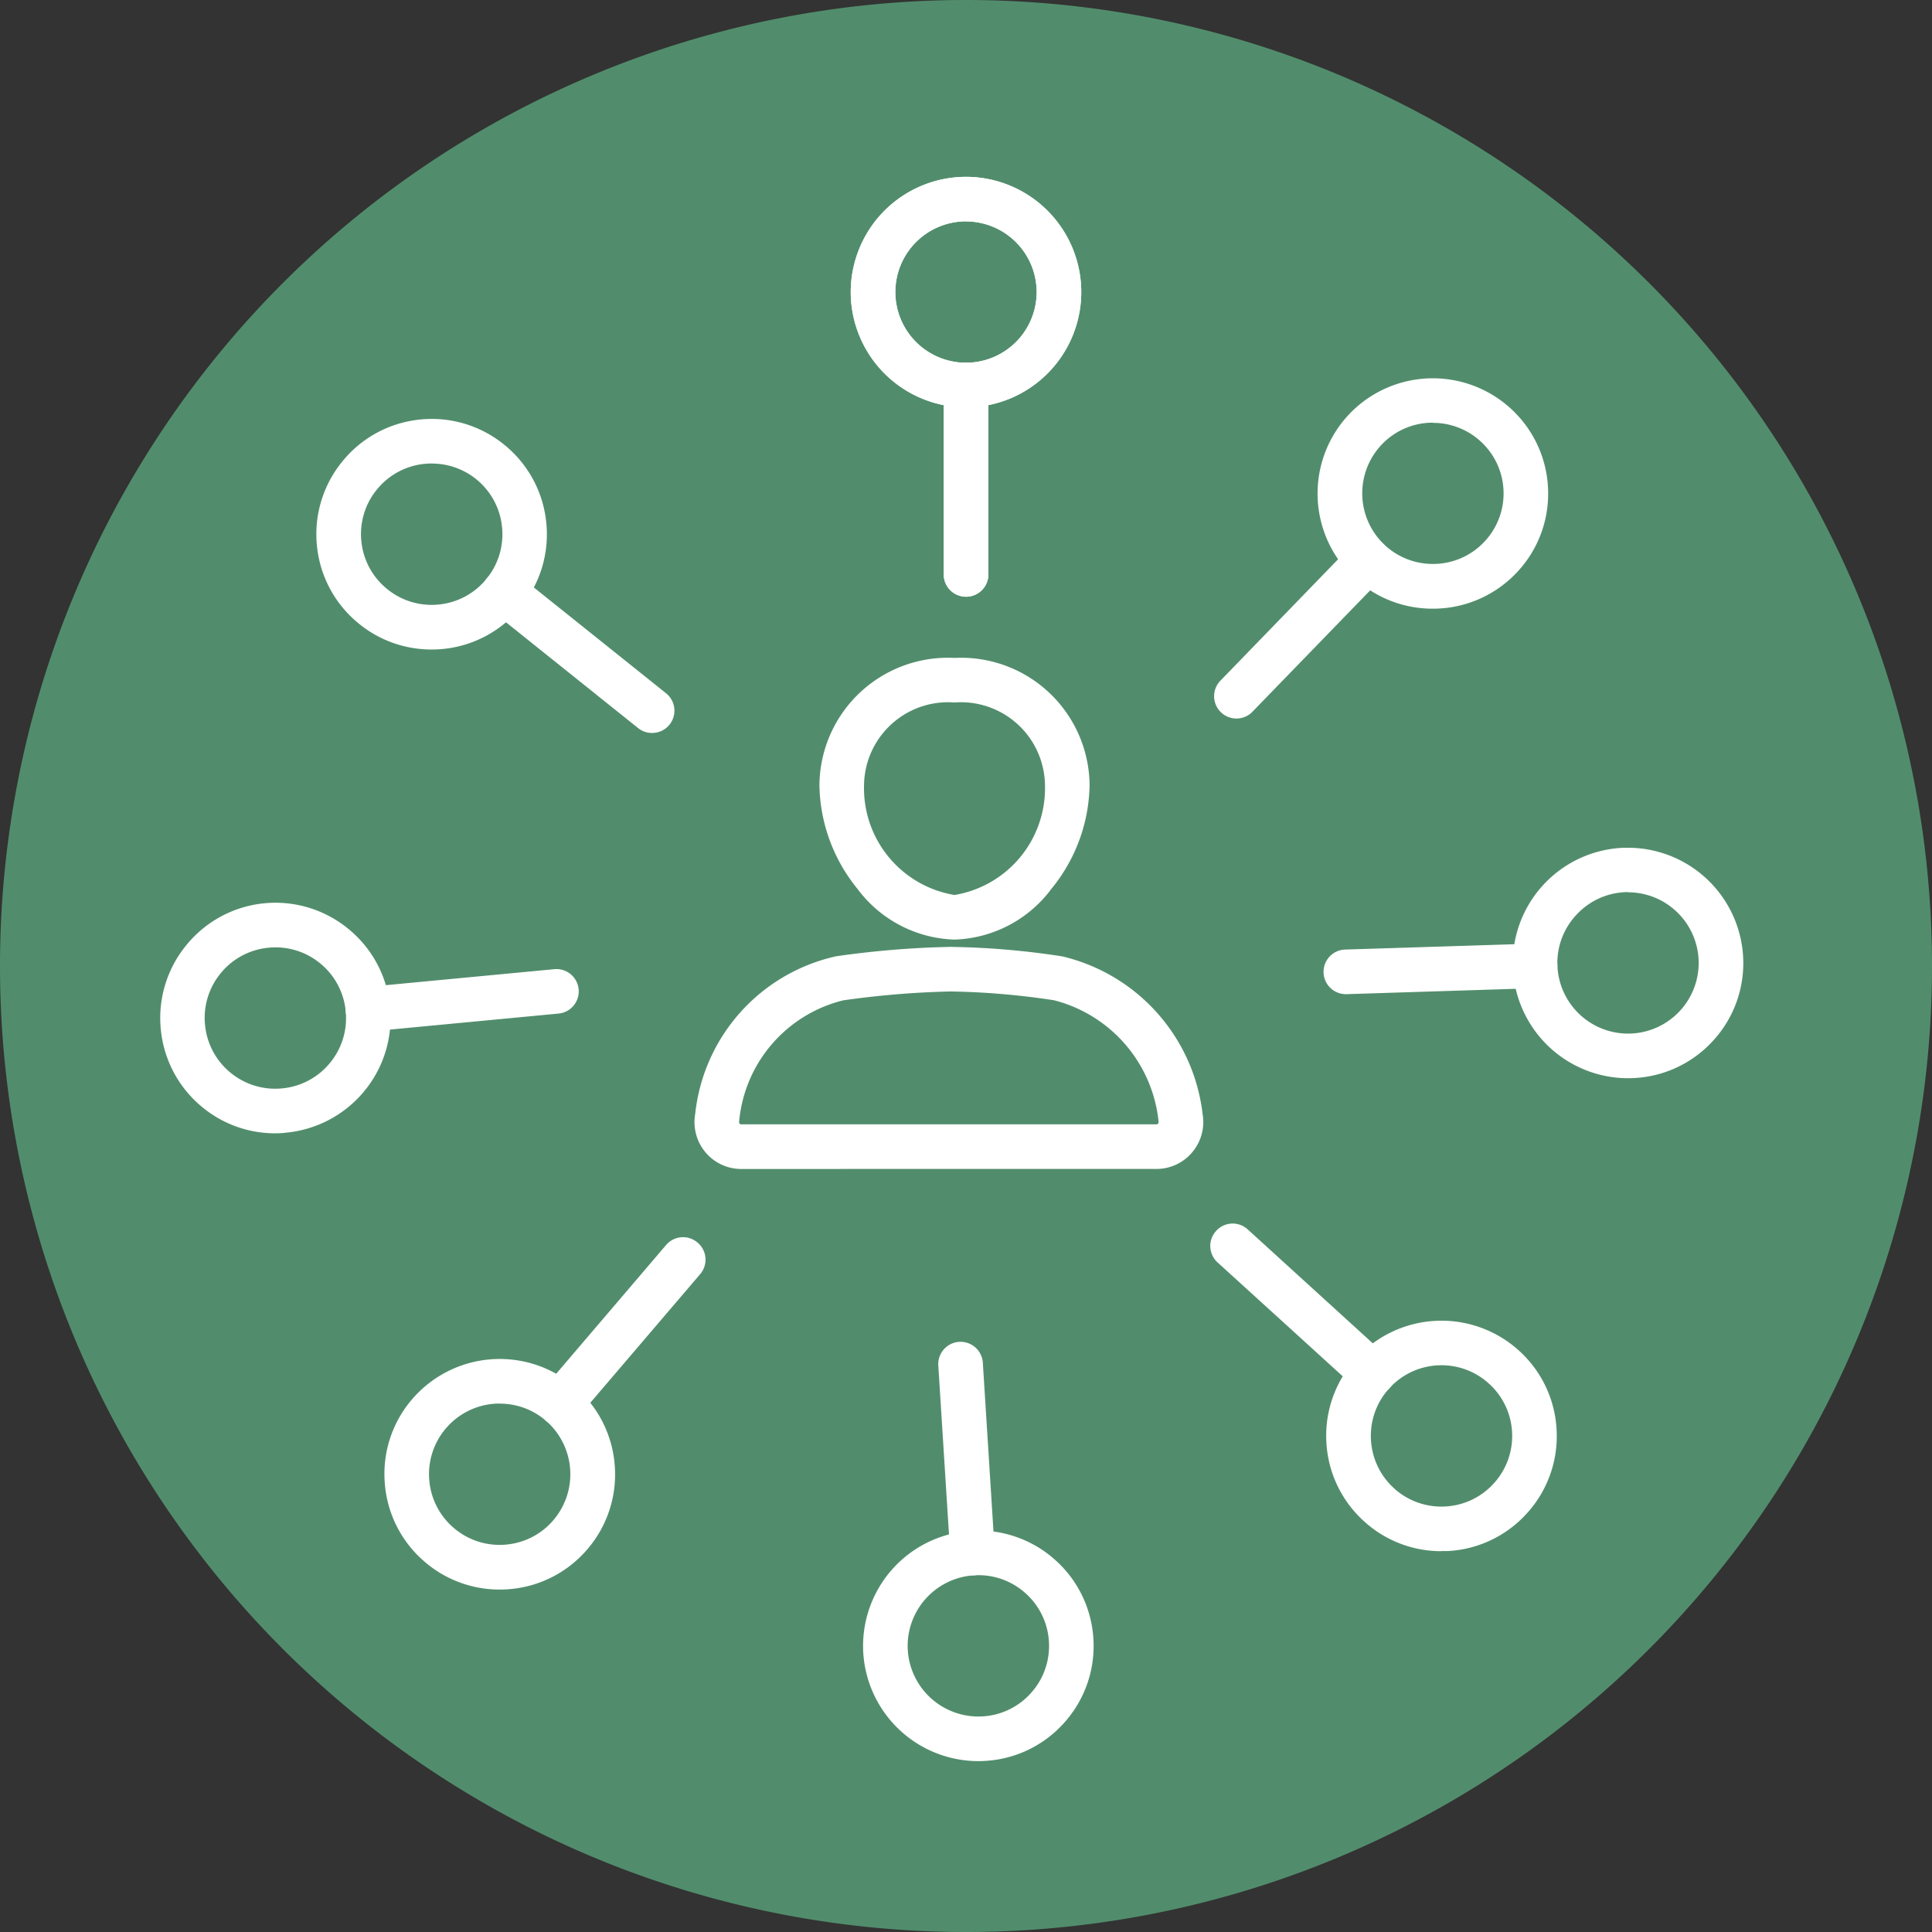
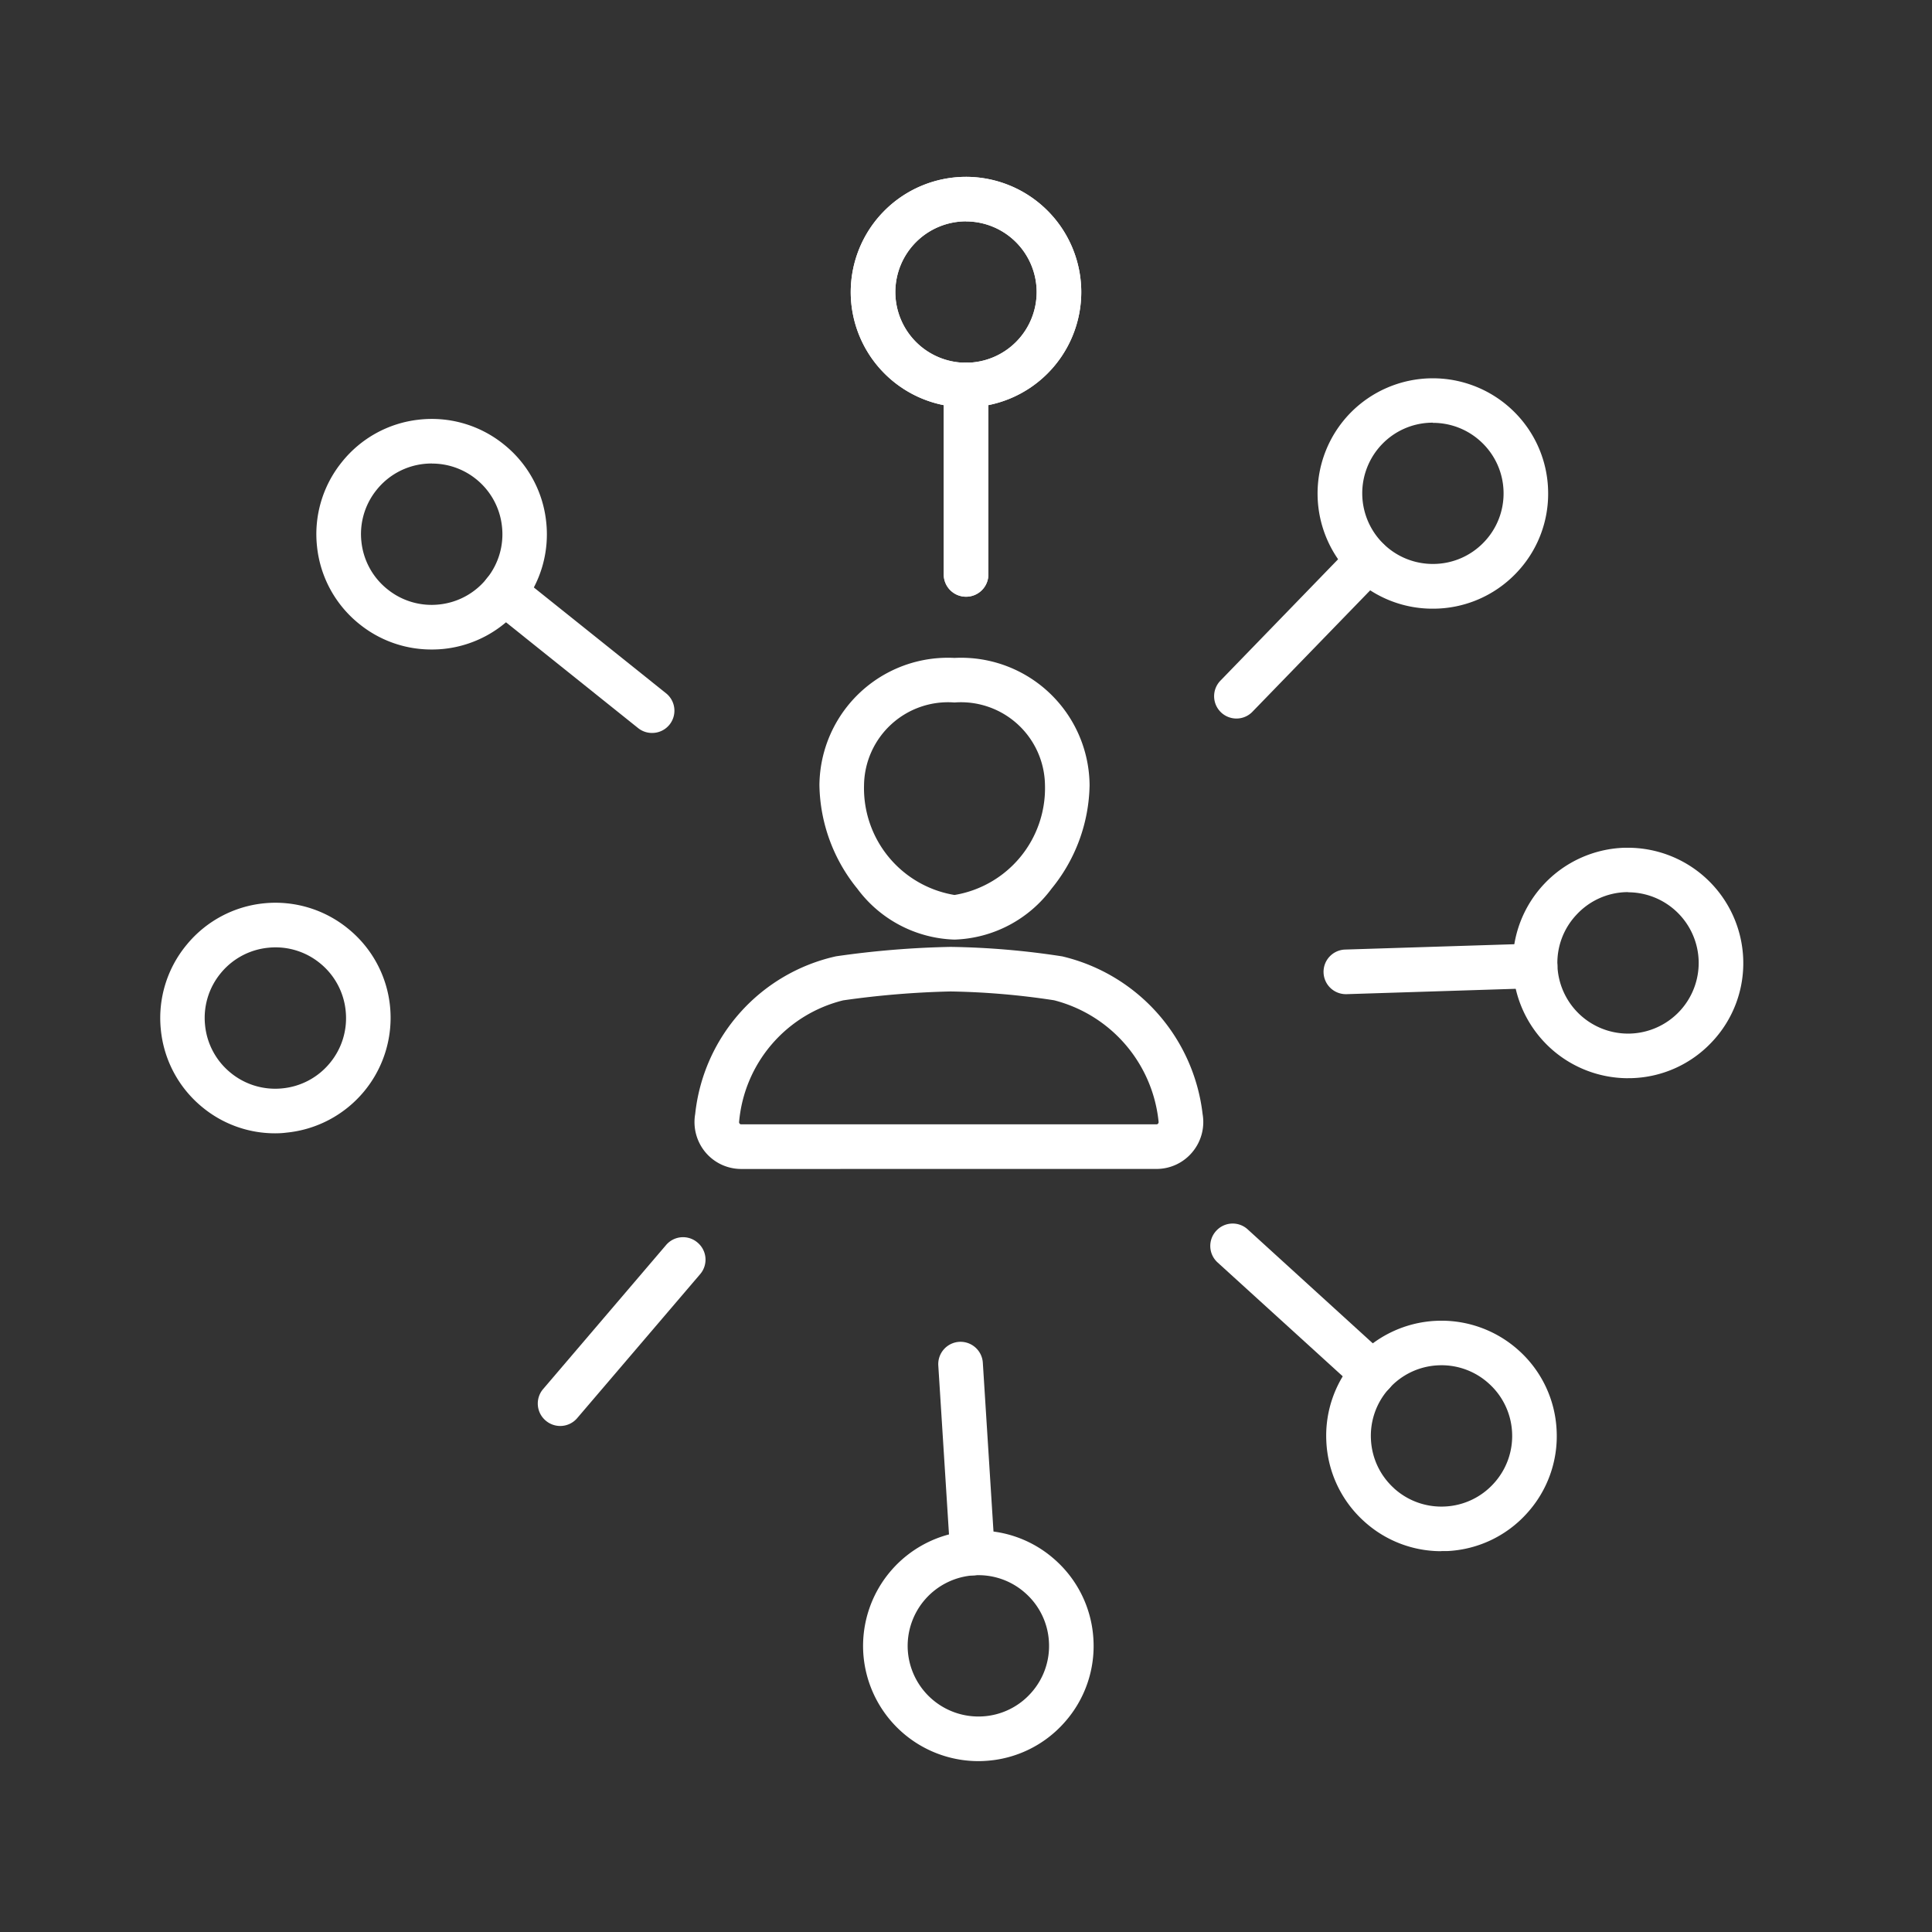
<svg xmlns="http://www.w3.org/2000/svg" width="55.051" height="55.051" viewBox="0 0 55.051 55.051">
  <rect x="0" y="0" width="55.051" height="55.051" fill="#333333" stroke="none" />
  <g transform="translate(-8627.947 -743.75)">
-     <path d="M1,.5A27.525,27.525,0,0,1-26.525,28.025,27.525,27.525,0,0,1-54.051.5,27.526,27.526,0,0,1-26.525-27.026,27.526,27.526,0,0,1,1,.5" transform="translate(8681.998 770.776)" fill="#518d6c" />
    <g transform="translate(8651.296 762.497)">
      <path d="M.07.146A3.582,3.582,0,0,1-2.7-1.306,4.787,4.787,0,0,1-3.779-4.251,3.661,3.661,0,0,1,.07-7.88,3.661,3.661,0,0,1,3.919-4.251,4.781,4.781,0,0,1,2.836-1.306,3.581,3.581,0,0,1,.07.146m0-6.756A2.394,2.394,0,0,0-2.508-4.251,3.084,3.084,0,0,0,.07-1.125,3.084,3.084,0,0,0,2.648-4.251,2.394,2.394,0,0,0,.07-6.61" transform="translate(3.779 7.88)" fill="#fff" />
    </g>
    <g transform="translate(8647.736 770.731)">
      <path d="M.024.115A1.329,1.329,0,0,1-.993-.358a1.343,1.343,0,0,1-.294-1.093A5.162,5.162,0,0,1,2.727-5.945a26.321,26.321,0,0,1,3.258-.268H6a22.737,22.737,0,0,1,3.171.27,5.24,5.24,0,0,1,4,4.491A1.336,1.336,0,0,1,12.875-.36a1.325,1.325,0,0,1-1.017.474ZM5.985-4.943a25.617,25.617,0,0,0-3.054.253A3.919,3.919,0,0,0-.035-1.234a.067.067,0,0,0,.014.057.055.055,0,0,0,.045.02H11.857a.055.055,0,0,0,.045-.02.071.071,0,0,0,.015-.057A3.989,3.989,0,0,0,8.939-4.692a21.572,21.572,0,0,0-2.944-.251Z" transform="translate(1.307 6.213)" fill="#fff" />
    </g>
    <g transform="translate(8652.188 748.789)">
      <path d="M.06.119A3.289,3.289,0,0,1-3.225-3.165,3.288,3.288,0,0,1,.06-6.449,3.288,3.288,0,0,1,3.344-3.165,3.289,3.289,0,0,1,.06.119m0-5.3A2.016,2.016,0,0,0-1.954-3.165,2.015,2.015,0,0,0,.06-1.152,2.015,2.015,0,0,0,2.073-3.165,2.016,2.016,0,0,0,.06-5.179" transform="translate(3.225 6.449)" fill="#fff" />
    </g>
    <g transform="translate(8654.838 754.087)">
      <path d="M.012.121A.635.635,0,0,1-.624-.514V-5.909a.635.635,0,0,1,.636-.636.635.635,0,0,1,.636.636V-.514A.635.635,0,0,1,.012.121" transform="translate(0.624 6.545)" fill="#fff" />
    </g>
    <g transform="translate(8652.188 748.789)">
      <path d="M.06.119A3.289,3.289,0,0,1-3.225-3.165,3.288,3.288,0,0,1,.06-6.449,3.288,3.288,0,0,1,3.344-3.165,3.289,3.289,0,0,1,.06.119m0-5.3A2.016,2.016,0,0,0-1.954-3.165,2.015,2.015,0,0,0,.06-1.152,2.015,2.015,0,0,0,2.073-3.165,2.016,2.016,0,0,0,.06-5.179" transform="translate(3.225 6.449)" fill="#fff" />
    </g>
    <g transform="translate(8654.838 754.087)">
      <path d="M.012.121A.635.635,0,0,1-.624-.514V-5.909a.635.635,0,0,1,.636-.636.635.635,0,0,1,.636.636V-.514A.635.635,0,0,1,.012.121" transform="translate(0.624 6.545)" fill="#fff" />
    </g>
    <g transform="translate(8665.493 754.529)">
      <path d="M.06.119A3.27,3.27,0,0,1-2.225-.8,3.288,3.288,0,0,1-2.3-5.449a3.289,3.289,0,0,1,4.644-.073,3.268,3.268,0,0,1,1,2.307A3.261,3.261,0,0,1,2.418-.878,3.276,3.276,0,0,1,.06.119m0-5.3a2,2,0,0,0-1.446.611,2.016,2.016,0,0,0,.045,2.848,2.008,2.008,0,0,0,1.433.566,2,2,0,0,0,1.414-.611,2,2,0,0,0,.568-1.433A2,2,0,0,0,1.461-4.61a2.006,2.006,0,0,0-1.4-.566" transform="translate(3.223 6.446)" fill="#fff" />
    </g>
    <g transform="translate(8662.543 759.079)">
      <path d="M.012.093A.637.637,0,0,1-.43-.086a.636.636,0,0,1-.014-.9L3.309-4.858a.636.636,0,0,1,.9-.014.636.636,0,0,1,.014.9L.468-.1A.63.63,0,0,1,.012.093" transform="translate(0.623 5.052)" fill="#fff" />
    </g>
    <g transform="translate(8671.052 767.904)">
      <path d="M.06.119A3.288,3.288,0,0,1-3.222-3.061,3.288,3.288,0,0,1-.043-6.448l.1,0A3.289,3.289,0,0,1,3.343-3.269,3.262,3.262,0,0,1,2.455-.918,3.26,3.26,0,0,1,.165.117c-.036,0-.07,0-.1,0m0-5.3H0a2,2,0,0,0-1.4.635A2,2,0,0,0-1.952-3.1,2.016,2.016,0,0,0,.124-1.153,2.015,2.015,0,0,0,2.073-3.228,2.016,2.016,0,0,0,.062-5.179" transform="translate(3.224 6.45)" fill="#fff" />
    </g>
    <g transform="translate(8665.661 770.637)">
      <path d="M.012.026A.636.636,0,0,1-.623-.589a.635.635,0,0,1,.615-.656l5.392-.17A.632.632,0,0,1,6.039-.8a.634.634,0,0,1-.614.655L.032.026H.012" transform="translate(0.623 1.415)" fill="#fff" />
    </g>
    <g transform="translate(8665.736 781.383)">
      <path d="M.06.119A3.26,3.26,0,0,1-2.146-.735h0A3.264,3.264,0,0,1-3.218-3.01a3.266,3.266,0,0,1,.851-2.366,3.287,3.287,0,0,1,4.639-.219A3.259,3.259,0,0,1,3.344-3.32,3.264,3.264,0,0,1,2.493-.955,3.259,3.259,0,0,1,.218.116q-.079,0-.159,0M-1.292-1.675a2.006,2.006,0,0,0,1.45.521,2,2,0,0,0,1.394-.657A2,2,0,0,0,2.075-3.26a2,2,0,0,0-.658-1.394A2,2,0,0,0-.032-5.177a2,2,0,0,0-1.394.657,2,2,0,0,0-.521,1.45,2,2,0,0,0,.656,1.394" transform="translate(3.222 6.448)" fill="#fff" />
    </g>
    <g transform="translate(8662.435 778.619)">
      <path d="M.084.089A.63.63,0,0,1-.343-.076L-4.334-3.707a.634.634,0,0,1-.043-.9.634.634,0,0,1,.9-.043L.512-1.016a.636.636,0,0,1,.043.9A.631.631,0,0,1,.084.089" transform="translate(4.542 4.812)" fill="#fff" />
    </g>
    <g transform="translate(8652.54 787.363)">
      <path d="M.06.119A3.289,3.289,0,0,1-3.216-2.958,3.288,3.288,0,0,1-.145-6.443a3.26,3.26,0,0,1,2.378.813A3.266,3.266,0,0,1,3.34-3.372,3.266,3.266,0,0,1,2.526-.994,3.262,3.262,0,0,1,.269.112C.2.117.129.119.06.119M-1.948-3.039A2.017,2.017,0,0,0,.189-1.156a2,2,0,0,0,1.384-.678,2,2,0,0,0,.5-1.458,2,2,0,0,0-.678-1.383,2,2,0,0,0-1.458-.5A2.016,2.016,0,0,0-1.948-3.038Z" transform="translate(3.222 6.45)" fill="#fff" />
    </g>
    <g transform="translate(8654.682 781.984)">
      <path d="M.018.121A.634.634,0,0,1-.616-.474L-.957-5.86a.636.636,0,0,1,.595-.673.637.637,0,0,1,.674.594L.652-.554A.635.635,0,0,1,.058.12H.018" transform="translate(0.958 6.534)" fill="#fff" />
    </g>
    <g transform="translate(8638.902 782.476)">
-       <path d="M.06.119A3.263,3.263,0,0,1-2.067-.667a3.259,3.259,0,0,1-1.142-2.24A3.26,3.26,0,0,1-2.434-5.3,3.289,3.289,0,0,1,2.2-5.664a3.263,3.263,0,0,1,1.142,2.24,3.266,3.266,0,0,1-.776,2.391A3.263,3.263,0,0,1,.323.109C.236.116.147.119.06.119m.007-5.3a2.011,2.011,0,0,0-1.534.706,2.006,2.006,0,0,0-.476,1.466,2,2,0,0,0,.7,1.373,2,2,0,0,0,1.466.476,2,2,0,0,0,1.373-.7A2.017,2.017,0,0,0,1.372-4.7,2.006,2.006,0,0,0,.067-5.178" transform="translate(3.219 6.448)" fill="#fff" />
-     </g>
+       </g>
    <g transform="translate(8643.271 779.005)">
      <path d="M.012.1A.636.636,0,0,1-.4-.054a.636.636,0,0,1-.07-.9l3.5-4.1a.634.634,0,0,1,.9-.07.635.635,0,0,1,.071.9L.5-.125A.633.633,0,0,1,.012.1" transform="translate(0.624 5.277)" fill="#fff" />
    </g>
    <g transform="translate(8632.508 769.474)">
      <path d="M.06.119A3.252,3.252,0,0,1-2.026-.634,3.266,3.266,0,0,1-3.2-2.855a3.266,3.266,0,0,1,.739-2.4A3.267,3.267,0,0,1-.245-6.436a3.271,3.271,0,0,1,2.4.738A3.264,3.264,0,0,1,3.335-3.476,3.288,3.288,0,0,1,.376.1C.27.114.164.119.06.119M-.125-5.17h0a2,2,0,0,0-1.362.721,2,2,0,0,0-.452,1.474,2,2,0,0,0,.721,1.362,2,2,0,0,0,1.474.452,2,2,0,0,0,1.362-.722A2,2,0,0,0,2.07-3.356a2,2,0,0,0-.721-1.362A2,2,0,0,0-.125-5.17" transform="translate(3.22 6.45)" fill="#fff" />
    </g>
    <g transform="translate(8637.795 771.363)">
-       <path d="M.012.032A.635.635,0,0,1-.62-.543a.635.635,0,0,1,.572-.693l5.372-.51a.636.636,0,0,1,.693.572.635.635,0,0,1-.573.693L.073.029q-.031,0-.061,0" transform="translate(0.623 1.749)" fill="#fff" />
-     </g>
+       </g>
    <g transform="translate(8636.963 755.688)">
      <path d="M.06.119A3.257,3.257,0,0,1-1.987-.6,3.262,3.262,0,0,1-3.2-2.8a3.263,3.263,0,0,1,.7-2.414A3.262,3.262,0,0,1-.3-6.43a3.263,3.263,0,0,1,2.415.7,3.26,3.26,0,0,1,1.212,2.2,3.264,3.264,0,0,1-.7,2.415A3.264,3.264,0,0,1,.428.1,3.208,3.208,0,0,1,.06.119m.01-5.3a2.116,2.116,0,0,0-.226.012,2,2,0,0,0-1.351.744,2,2,0,0,0-.429,1.48,2,2,0,0,0,.744,1.35,2,2,0,0,0,1.48.43,2,2,0,0,0,1.351-.744,2,2,0,0,0,.429-1.48,2,2,0,0,0-.742-1.351A2,2,0,0,0,.07-5.179" transform="translate(3.219 6.45)" fill="#fff" />
    </g>
    <g transform="translate(8641.681 759.993)">
      <path d="M.088.084a.63.63,0,0,1-.4-.14L-4.521-3.426a.636.636,0,0,1-.1-.893.636.636,0,0,1,.893-.1L.485-1.047a.635.635,0,0,1,.1.893.633.633,0,0,1-.5.238" transform="translate(4.759 4.558)" fill="#fff" />
    </g>
    <path d="M0,1H55.051V-54.051H0Z" transform="translate(8627.947 797.802)" fill="none" />
  </g>
</svg>